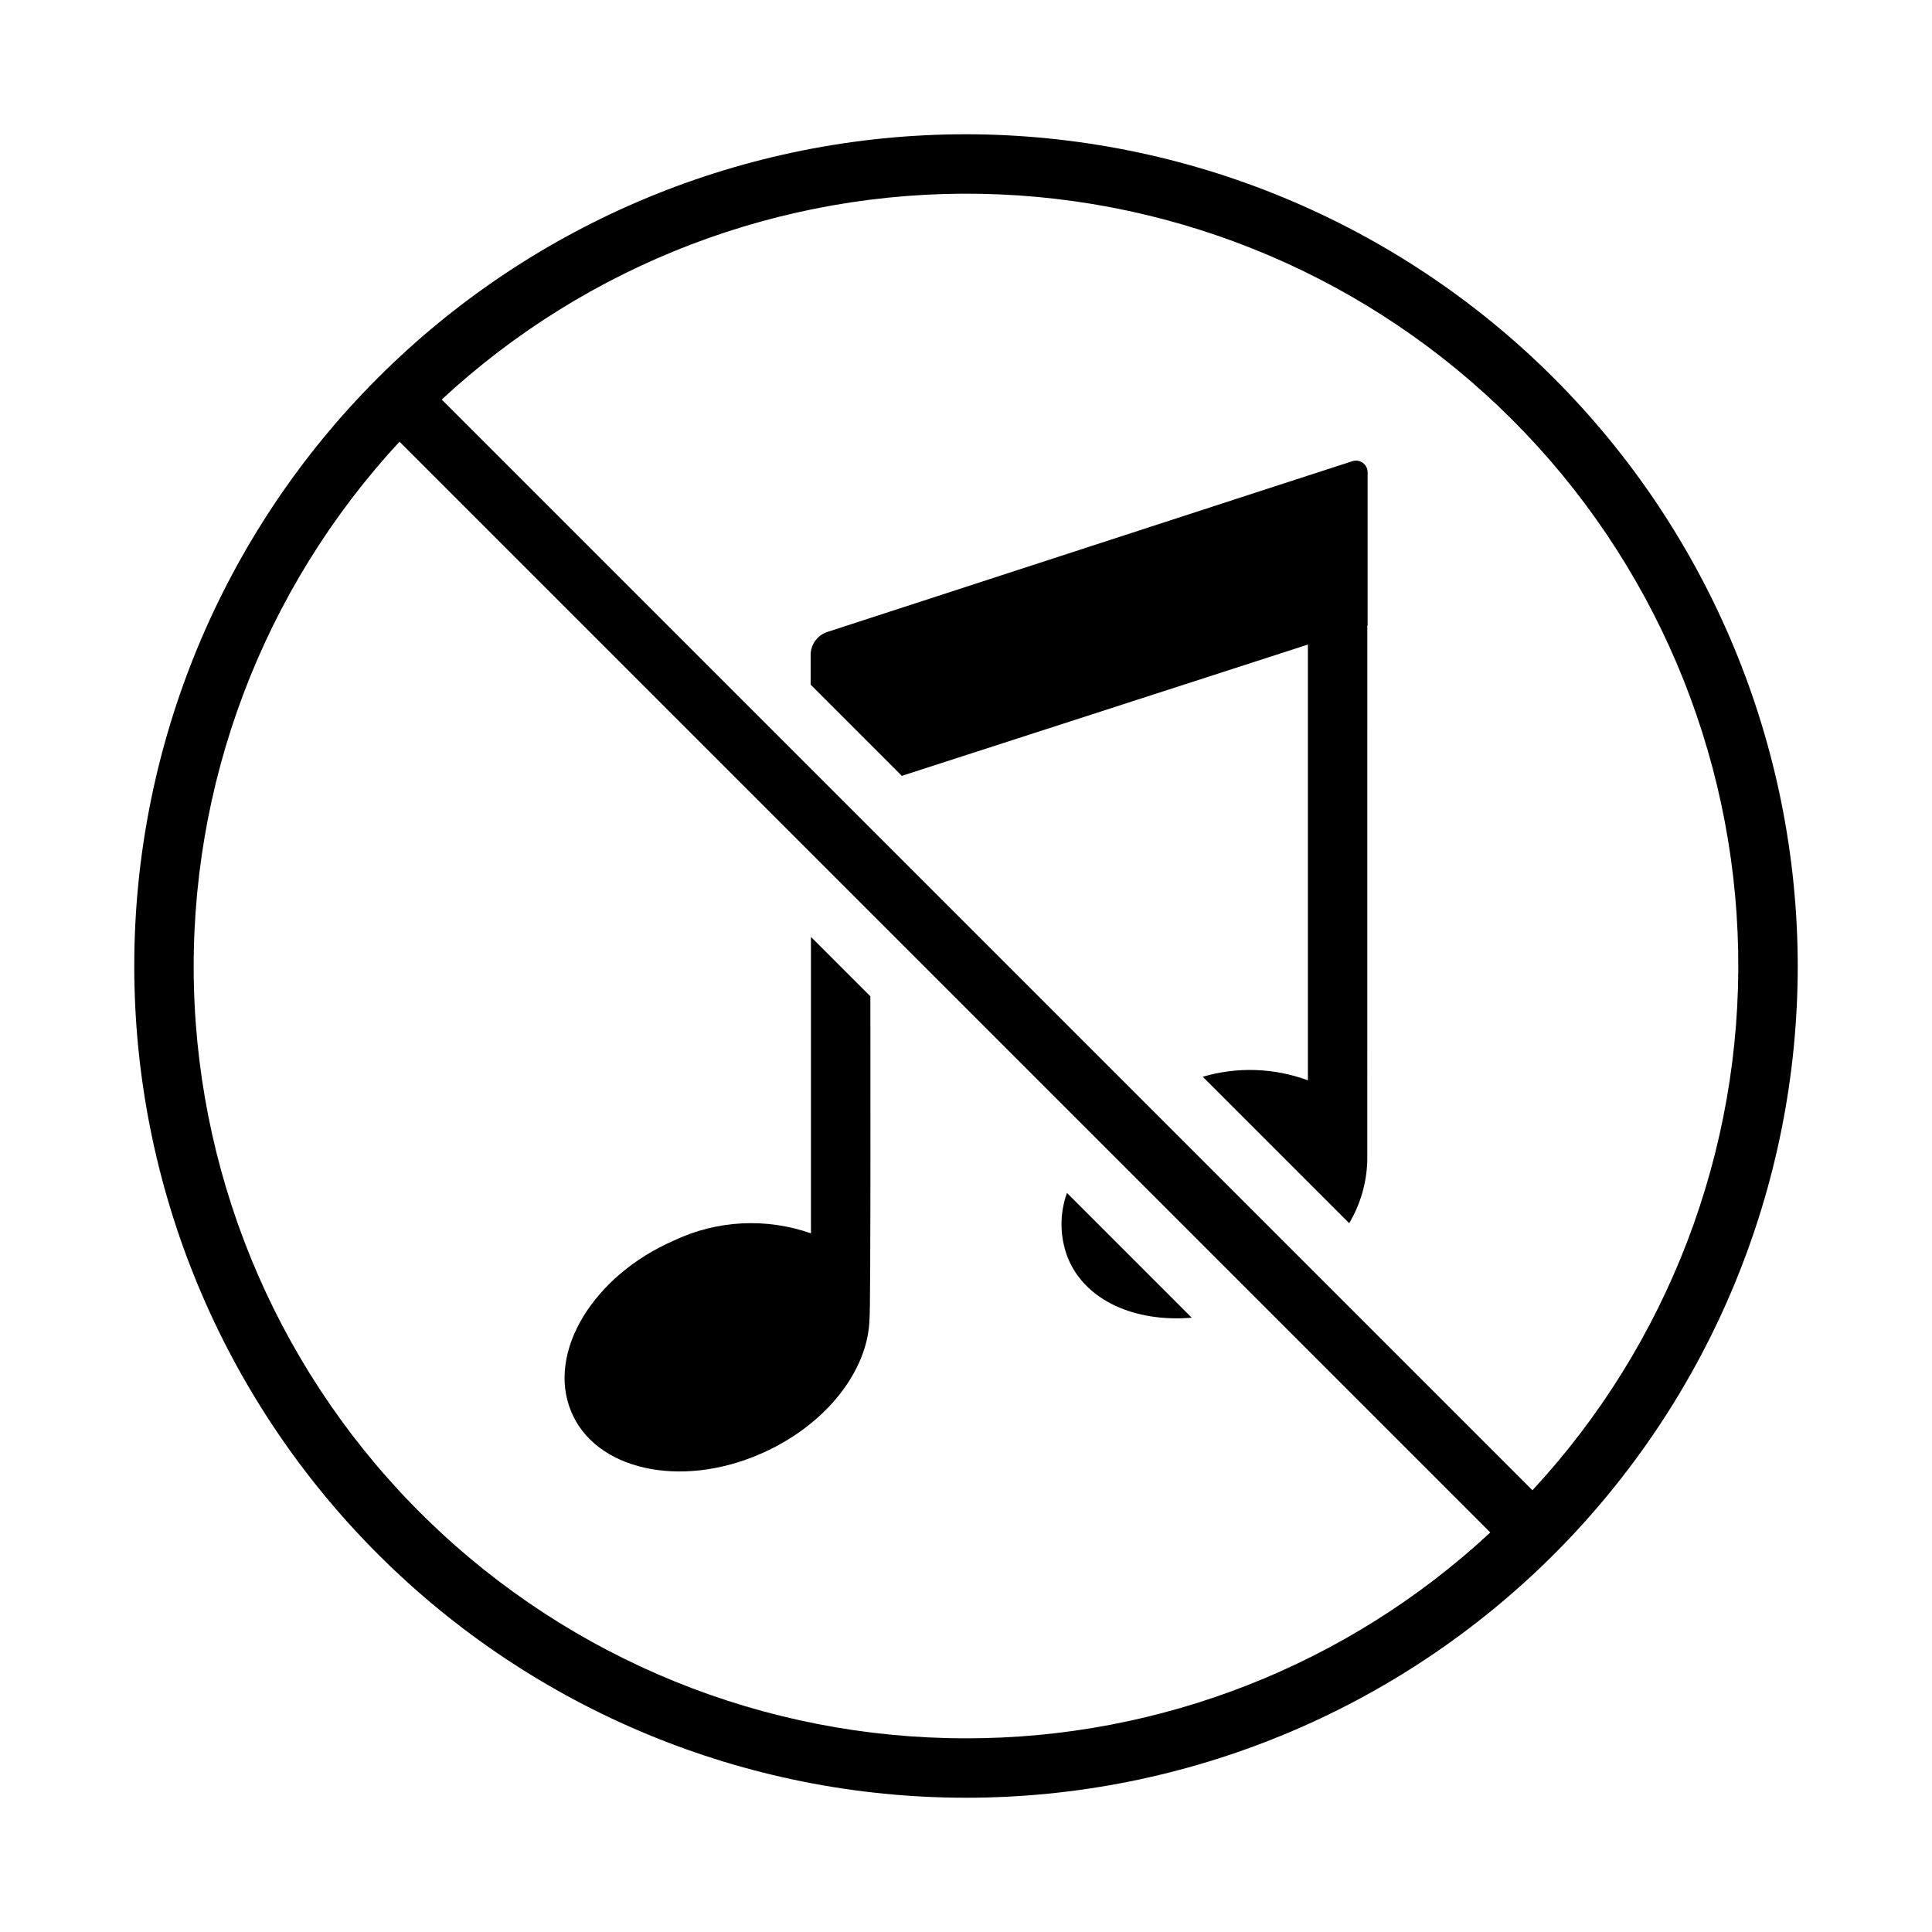
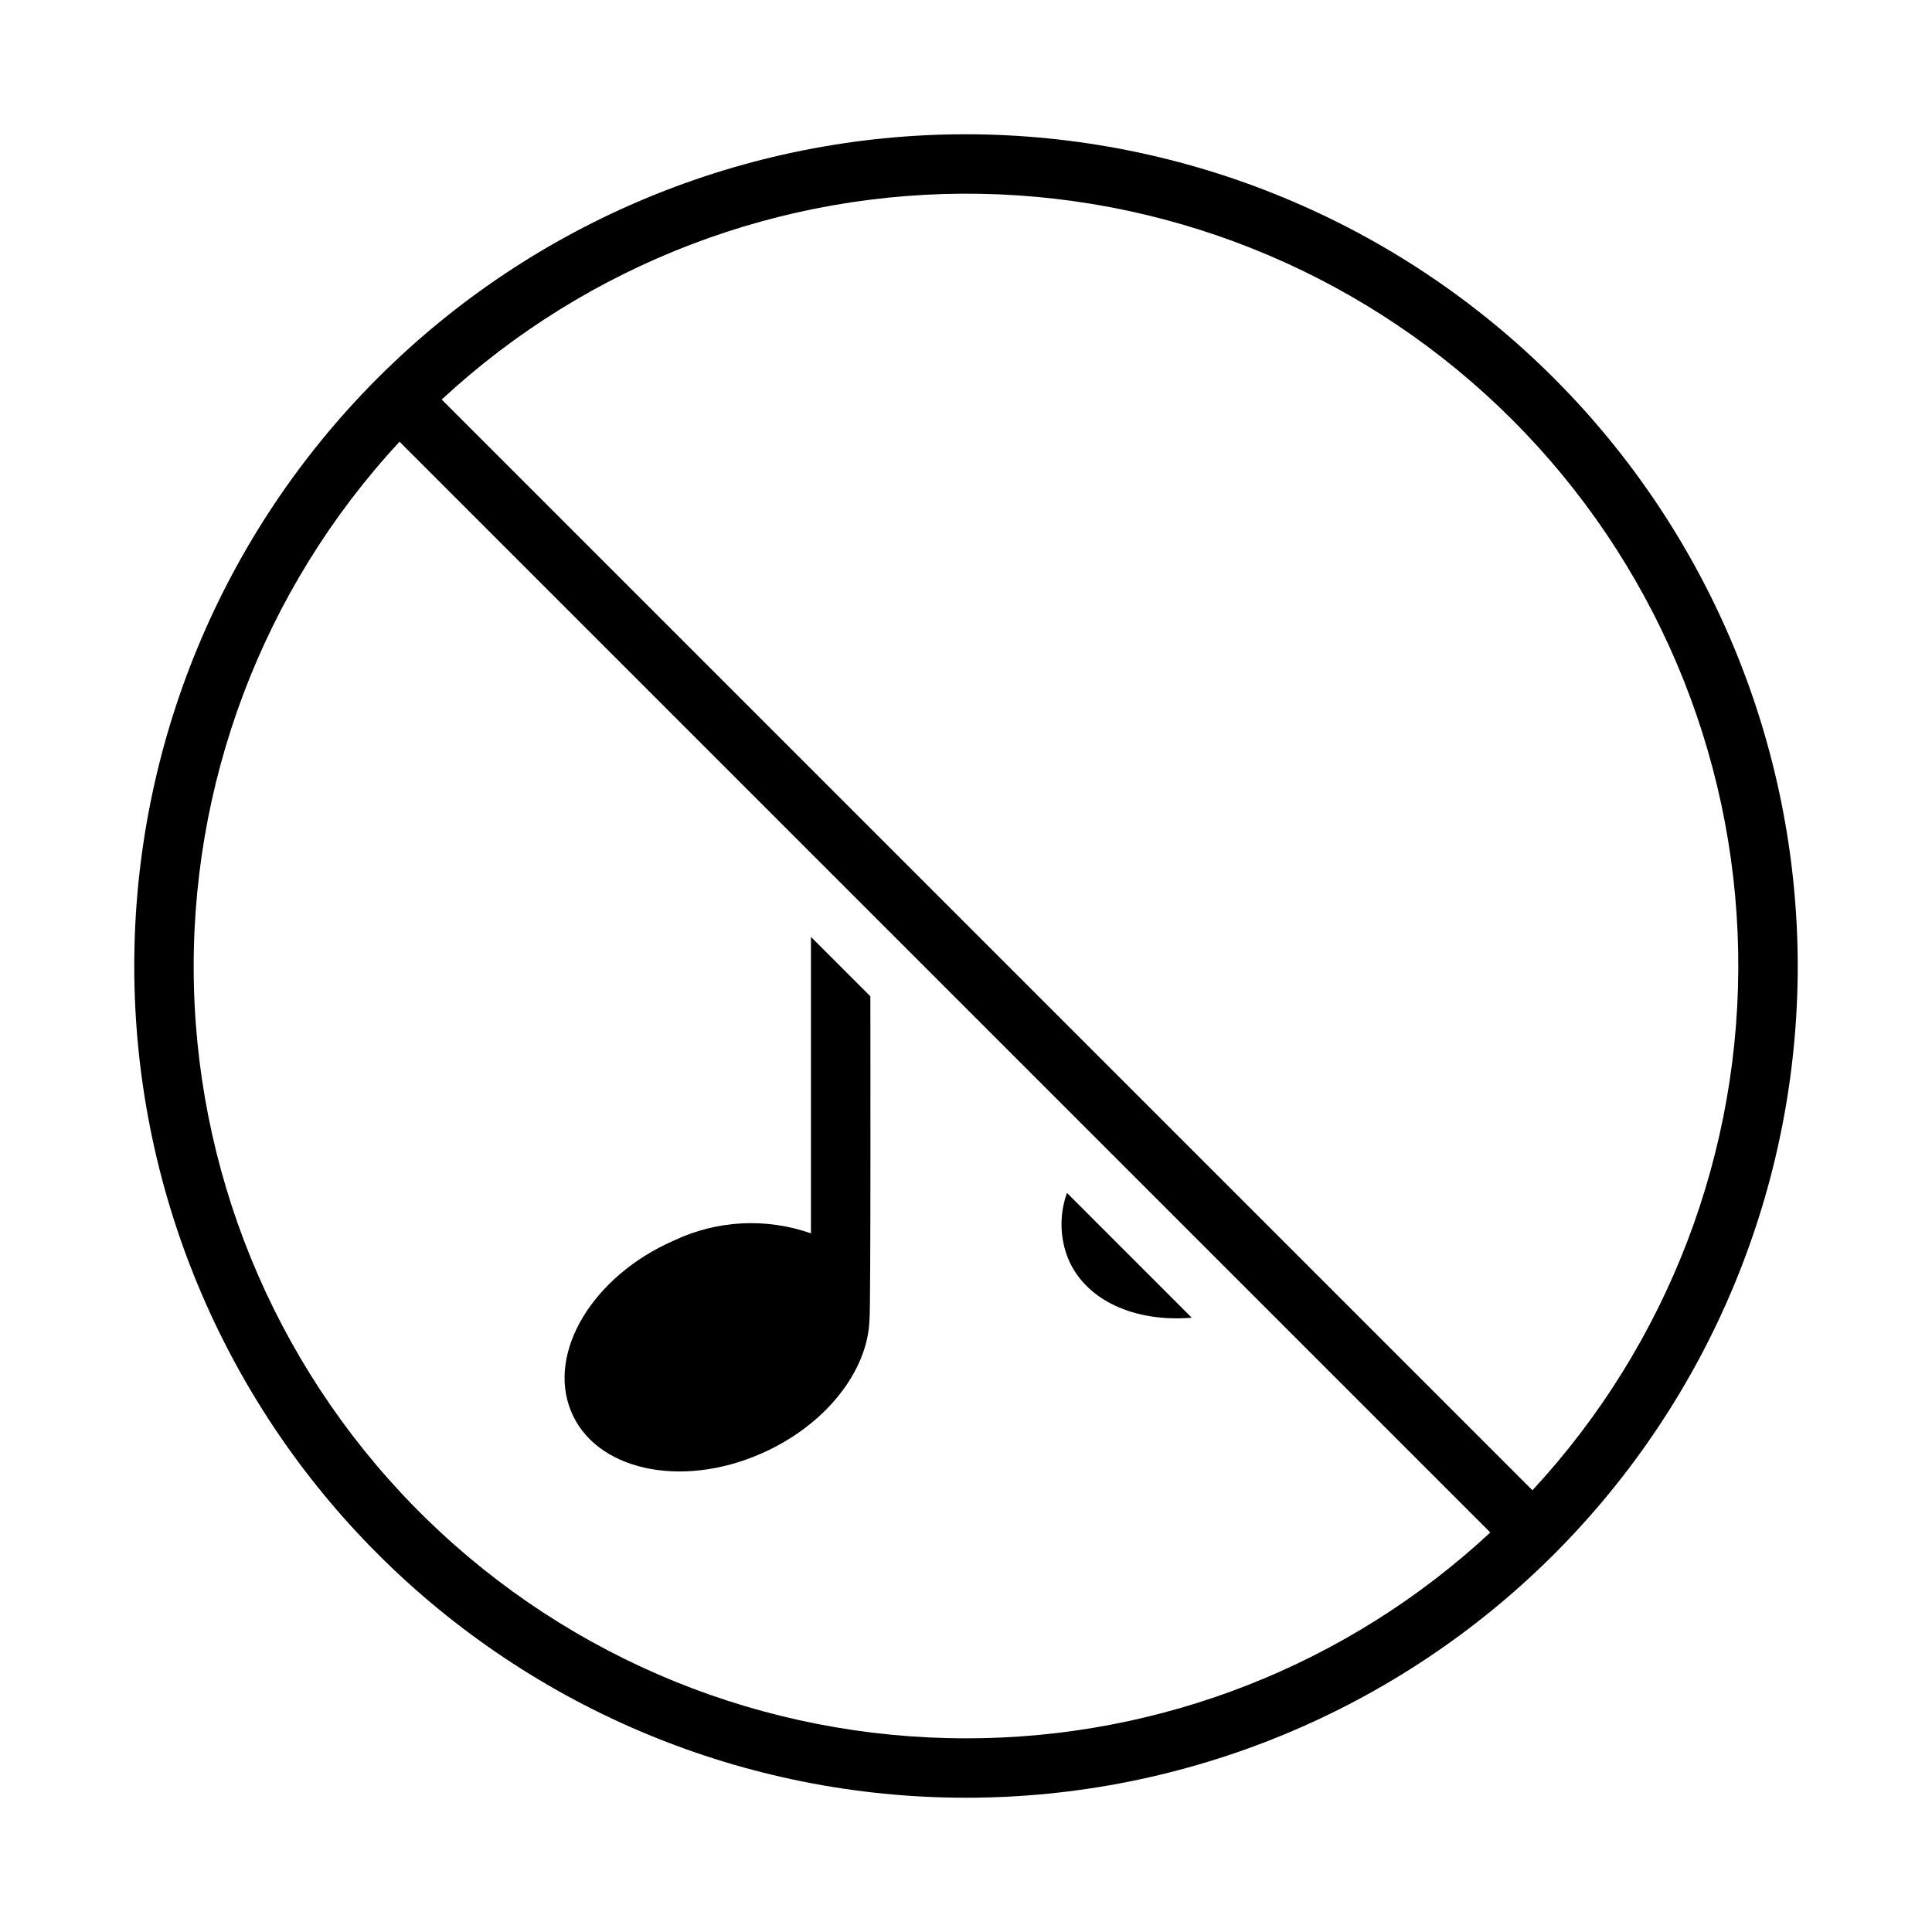
<svg xmlns="http://www.w3.org/2000/svg" fill="#000000" width="800px" height="800px" version="1.1" viewBox="144 144 512 512">
  <g>
    <path d="m358.91 392.29 15.742 15.742c0 1.871 0.133 83.812-0.234 85.648-0.395 13.539-11.492 28.023-28.812 35.582-21.41 9.367-44.004 4.25-50.301-11.336-6.375-15.586 5.824-35.816 27.316-45.184v-0.004c11.375-5.379 24.414-6.059 36.289-1.887z" />
    <path d="m426.76 460.14 33.062 33.062c-15.035 1.258-28.184-4.488-32.828-15.824h0.004c-2.164-5.527-2.25-11.652-0.238-17.238z" />
-     <path d="m506.43 269.16v40.621h-0.078l-0.004 141.77c-0.156 5.856-1.809 11.574-4.801 16.613l-38.809-38.809v-0.004c9.148-2.691 18.922-2.359 27.867 0.945v-115.48l-107.61 34.793-24.168-24.168v-7.949c0.043-2.707 1.773-5.098 4.328-5.984 1.73-0.551 139.02-45.266 139.18-45.266l0.004 0.004c0.941-0.328 1.984-0.176 2.797 0.402s1.293 1.512 1.297 2.508z" />
    <path d="m400 179.58c-58.461 0-114.52 23.223-155.86 64.559s-64.559 97.398-64.559 155.86c0 58.457 23.223 114.52 64.559 155.86 41.336 41.336 97.398 64.559 155.86 64.559 58.457 0 114.52-23.223 155.86-64.559 41.336-41.336 64.559-97.398 64.559-155.86-0.062-58.441-23.305-114.46-64.629-155.79-41.32-41.32-97.348-64.566-155.79-64.629zm0 425.09c-53.375 0.031-104.64-20.797-142.87-58.039-38.227-37.246-60.383-87.957-61.738-141.31-1.352-53.355 18.199-105.12 54.488-144.26l289.06 289.06c-37.746 35.105-87.395 54.598-138.94 54.555zm150.12-65.73-289.06-289.06c38.797-35.977 90.027-55.516 142.93-54.516 52.902 1 103.36 22.457 140.77 59.871 37.414 37.414 58.875 87.871 59.871 140.77 1 52.902-18.539 104.13-54.516 142.93z" />
  </g>
</svg>